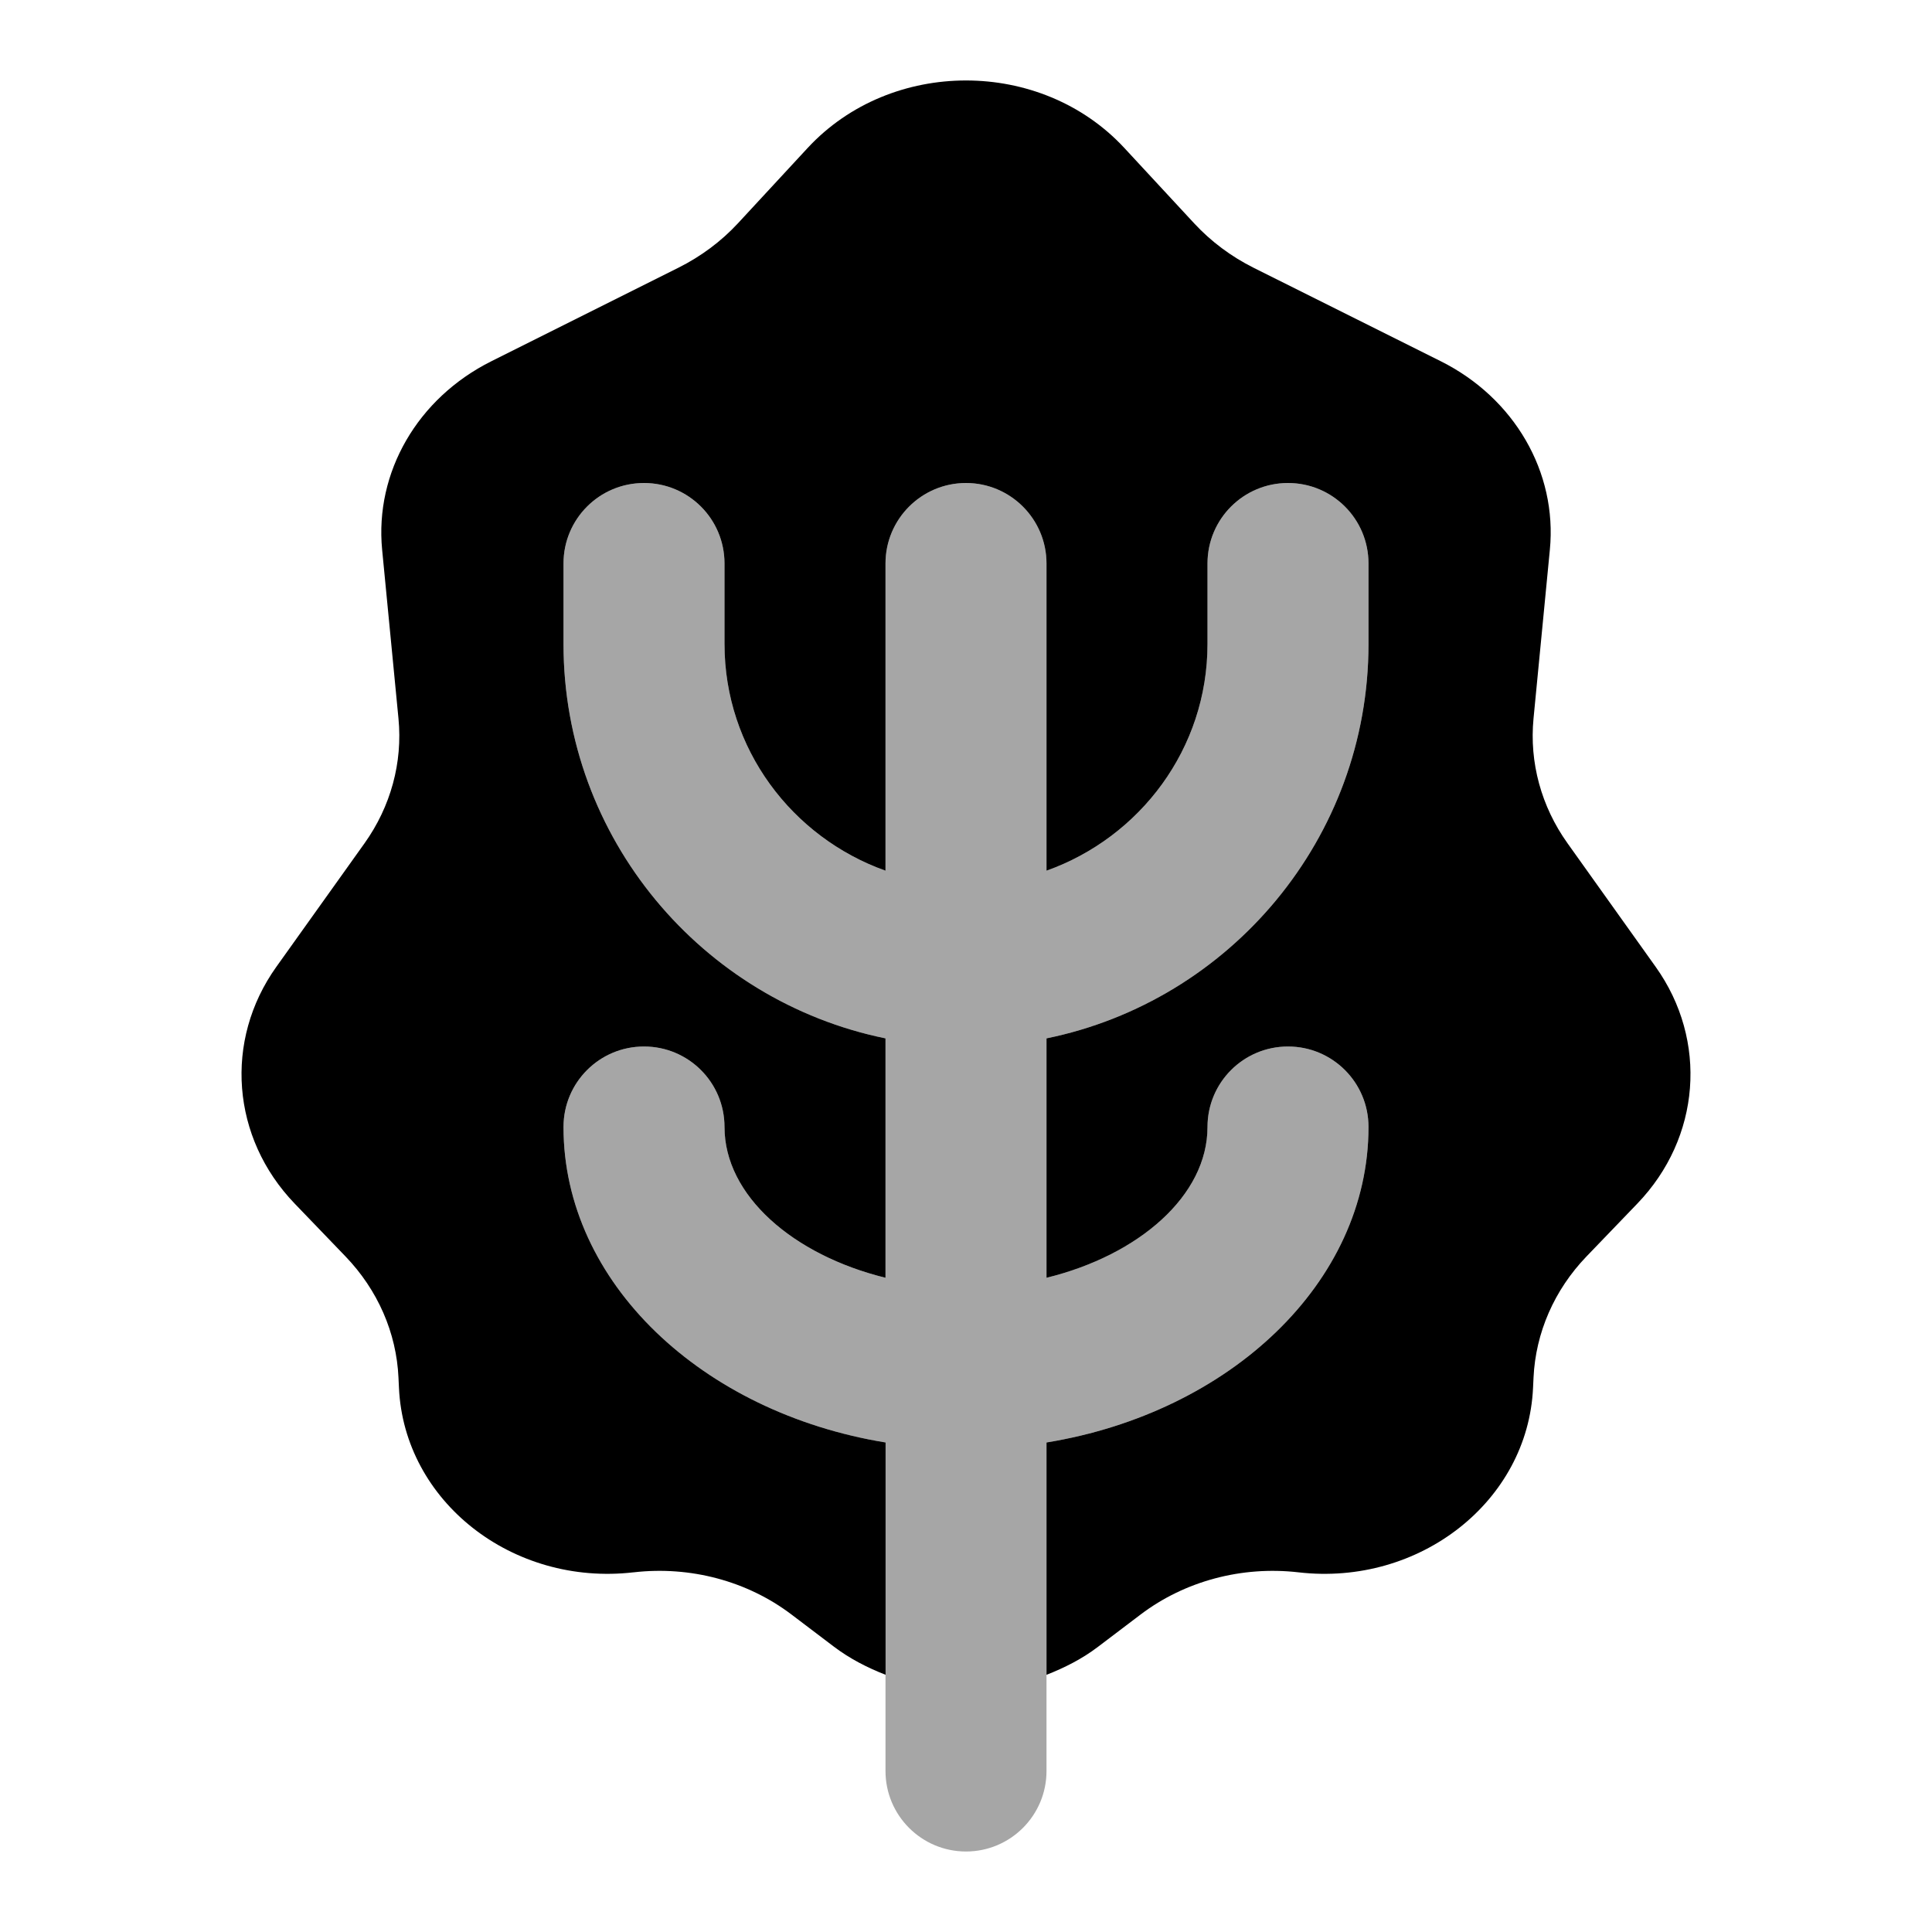
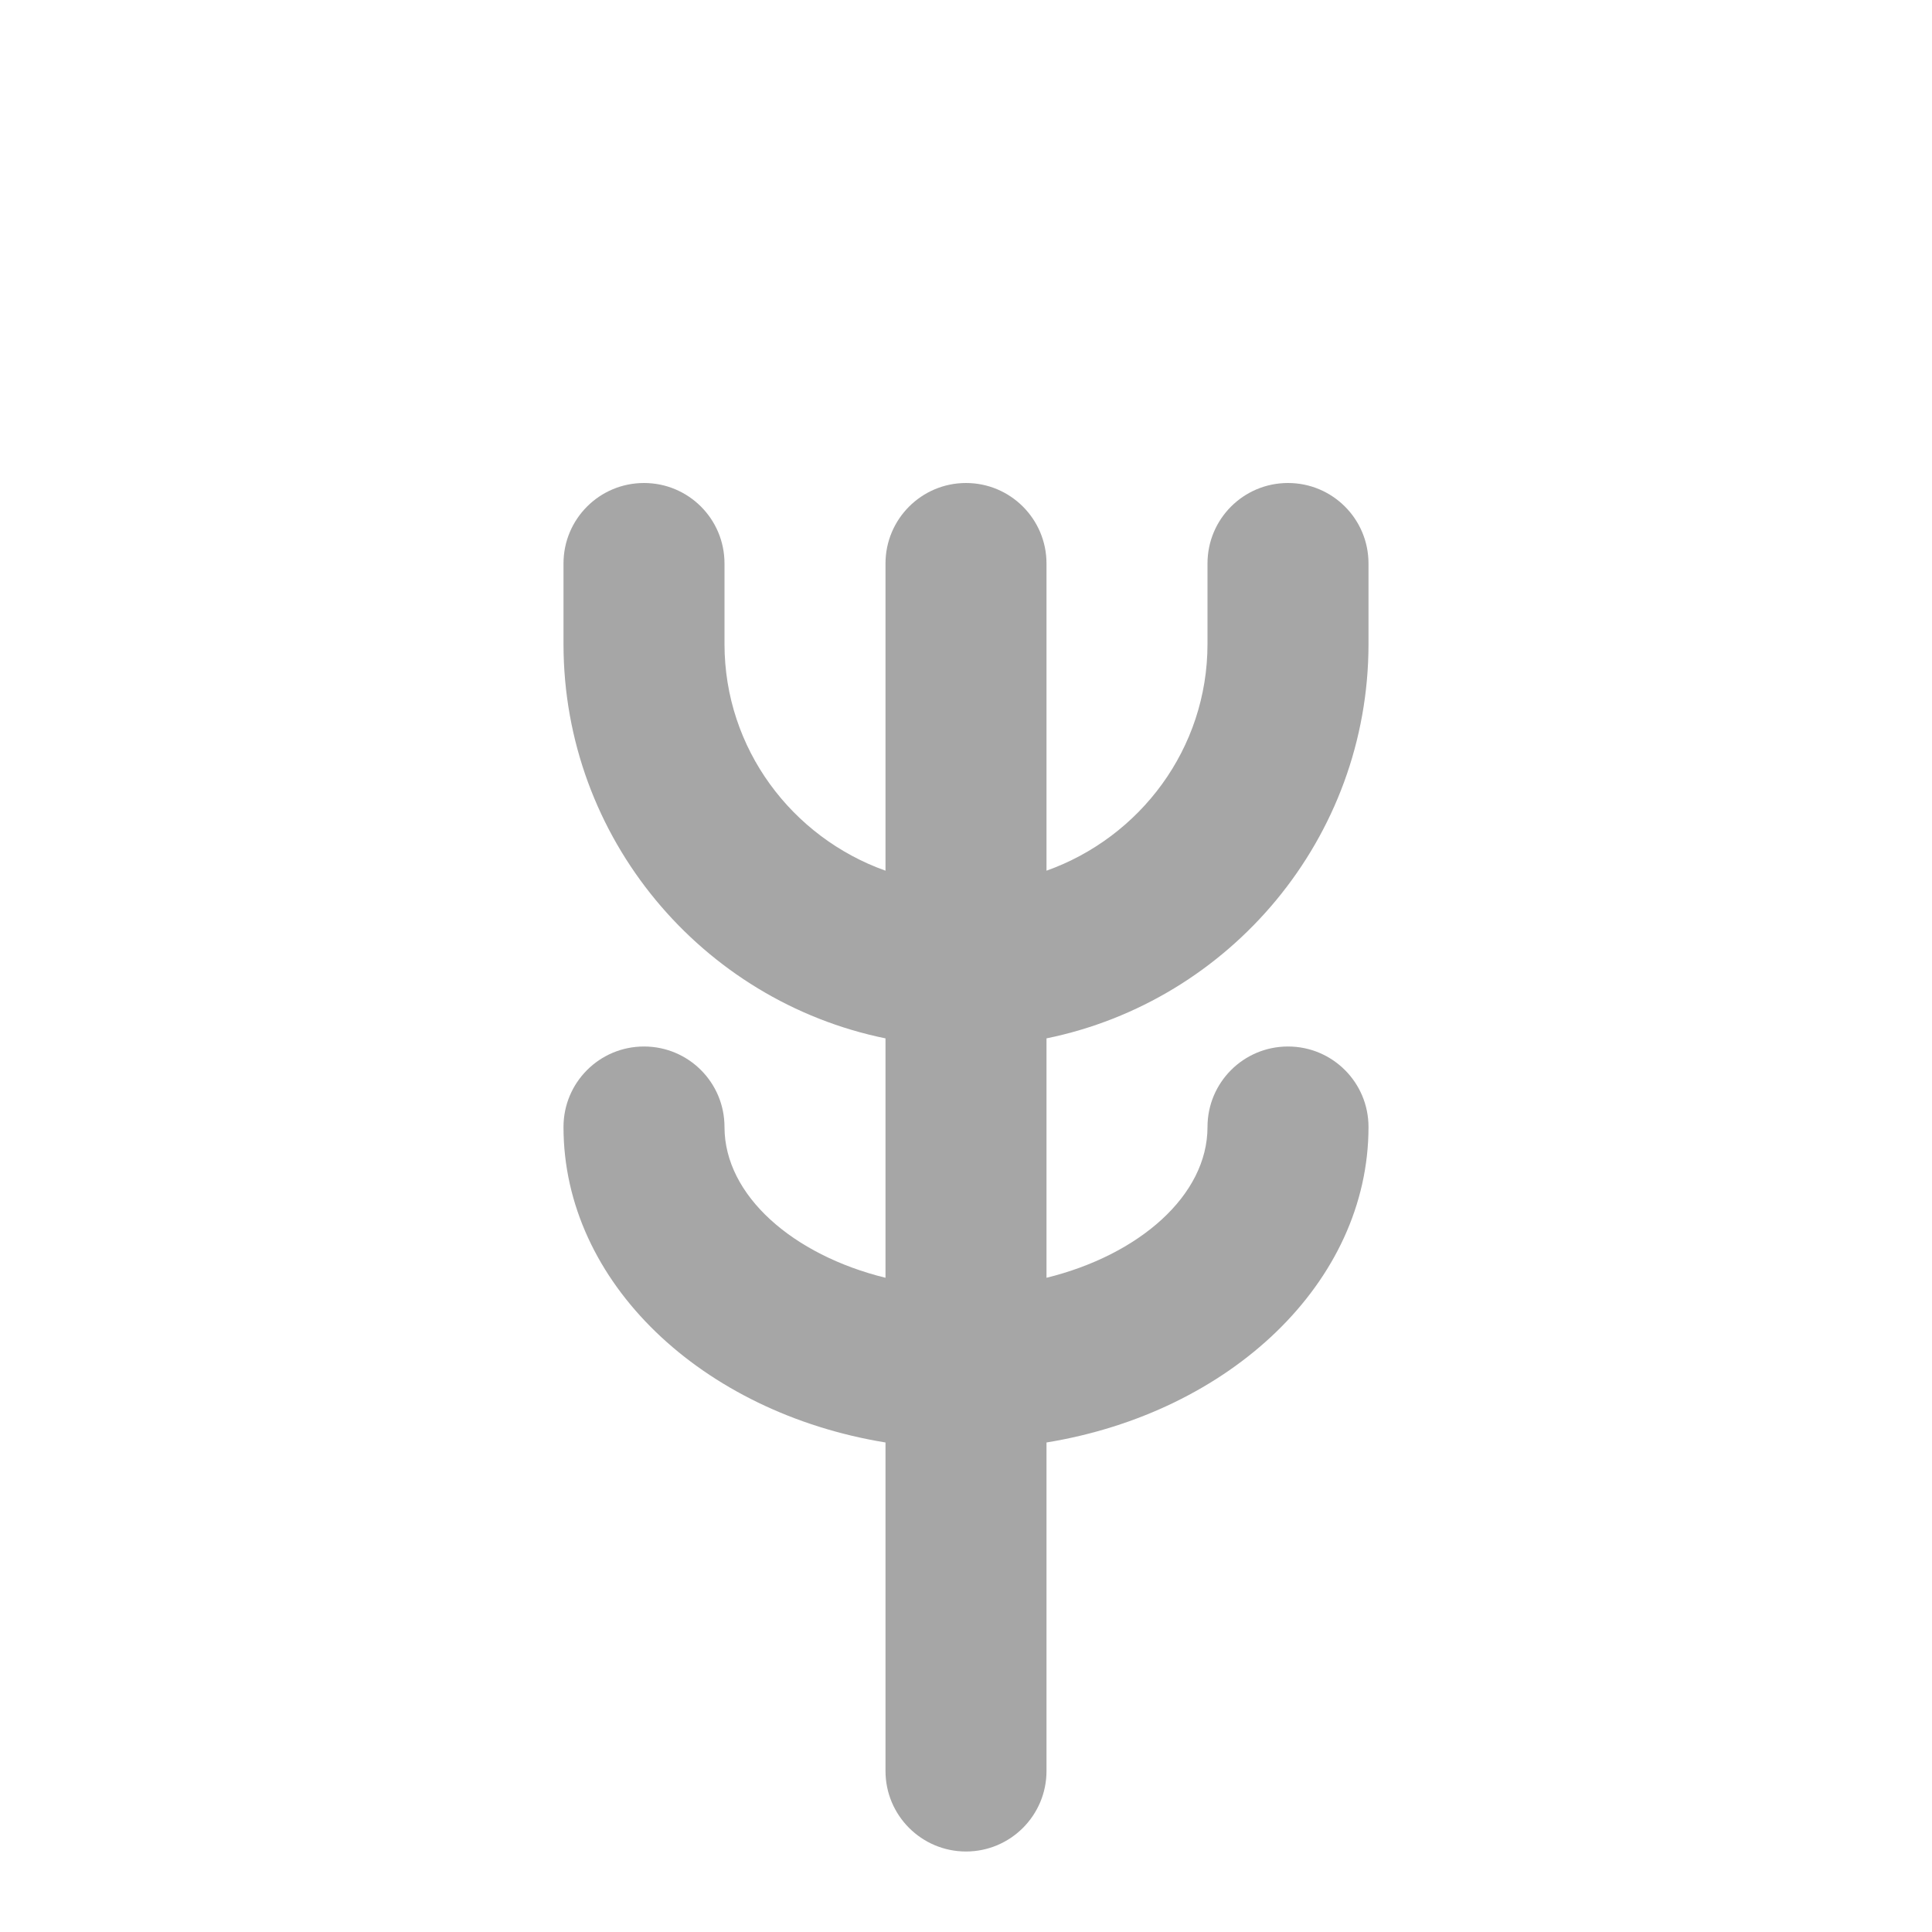
<svg xmlns="http://www.w3.org/2000/svg" viewBox="0 0 24 24" width="24px" height="24px">
-   <path d="M20.567,12.01l-1.095-1.535c-0.326-0.457-0.475-1.004-0.422-1.55l0.203-2.097c0.093-0.962-0.441-1.884-1.356-2.341 l-2.323-1.16c-0.28-0.14-0.53-0.327-0.738-0.551l-0.869-0.938c-1.036-1.118-2.898-1.118-3.934,0L9.165,2.776 C8.957,3,8.707,3.186,8.427,3.326L6.103,4.488C5.187,4.946,4.654,5.867,4.747,6.829L4.95,8.926c0.053,0.546-0.096,1.093-0.422,1.55 L3.433,12.01c-0.653,0.915-0.559,2.124,0.228,2.942l0.631,0.656c0.4,0.416,0.633,0.948,0.658,1.506l0.006,0.126 c0.064,1.409,1.408,2.466,2.913,2.292l0.003,0c0.703-0.081,1.411,0.108,1.96,0.524l0.529,0.401c0.197,0.149,0.415,0.26,0.64,0.348 v-2.886C8.721,17.547,7,15.932,7,14c0-0.553,0.447-1,1-1s1,0.447,1,1c0,0.851,0.85,1.59,2,1.873v-2.974C8.721,12.434,7,10.414,7,8V7 c0-0.553,0.447-1,1-1s1,0.447,1,1v1c0,1.302,0.839,2.402,2,2.816V7c0-0.552,0.448-1,1-1s1,0.448,1,1v3.816 c1.161-0.414,2-1.514,2-2.816V7c0-0.553,0.447-1,1-1s1,0.447,1,1v1c0,2.414-1.721,4.434-4,4.899v2.974c1.15-0.282,2-1.022,2-1.873 c0-0.553,0.447-1,1-1s1,0.447,1,1c0,1.932-1.721,3.547-4,3.919v2.886c0.225-0.088,0.443-0.198,0.64-0.348l0.529-0.401 c0.549-0.416,1.258-0.605,1.961-0.524c1.505,0.174,2.85-0.883,2.914-2.292l0.006-0.127c0.026-0.557,0.258-1.089,0.658-1.505 l0.632-0.657C21.126,14.134,21.22,12.925,20.567,12.01z" />
  <path d="M17,8V7c0-0.553-0.447-1-1-1s-1,0.447-1,1v1c0,1.302-0.839,2.402-2,2.816V7c0-0.552-0.448-1-1-1 s-1,0.448-1,1v3.816C9.839,10.402,9,9.302,9,8V7c0-0.553-0.447-1-1-1S7,6.447,7,7v1c0,2.414,1.721,4.434,4,4.899v2.974 C9.85,15.59,9,14.851,9,14c0-0.553-0.447-1-1-1s-1,0.447-1,1c0,1.932,1.721,3.547,4,3.919V22c0,0.552,0.448,1,1,1s1-0.448,1-1 v-4.081c2.279-0.372,4-1.987,4-3.919c0-0.553-0.447-1-1-1s-1,0.447-1,1c0,0.851-0.85,1.59-2,1.873v-2.974 C15.279,12.434,17,10.414,17,8z" opacity=".35" />
</svg>